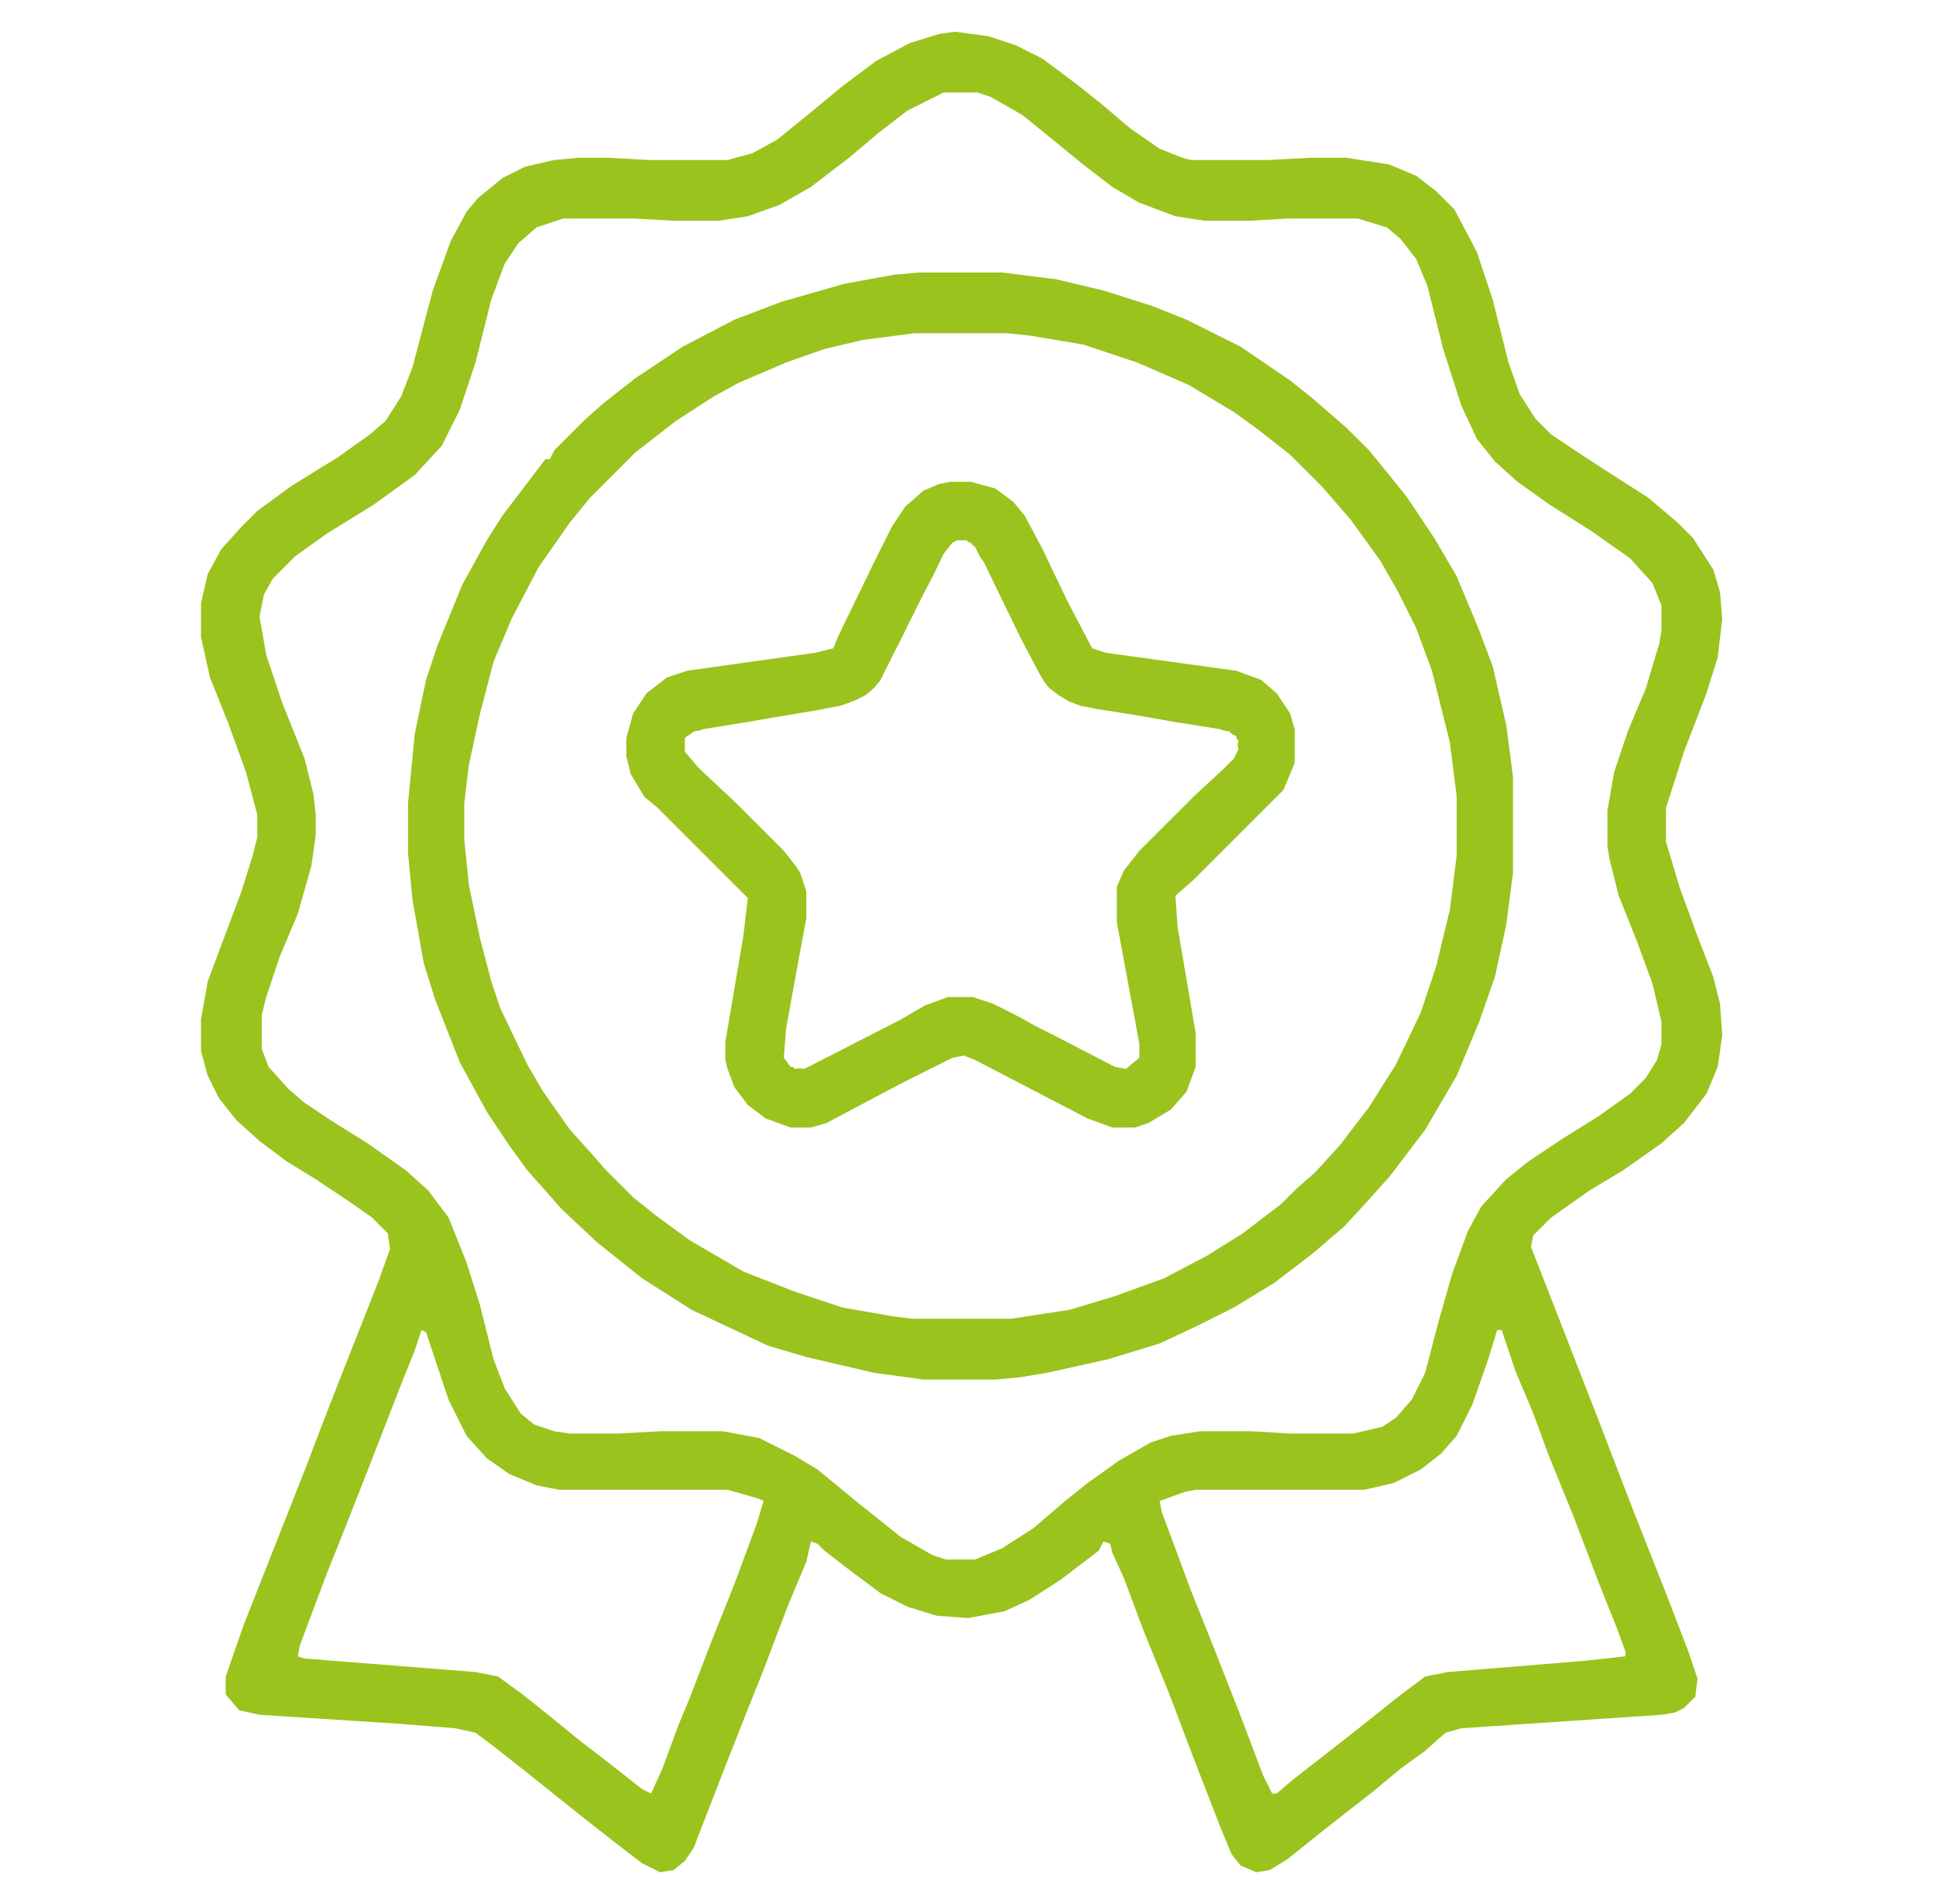
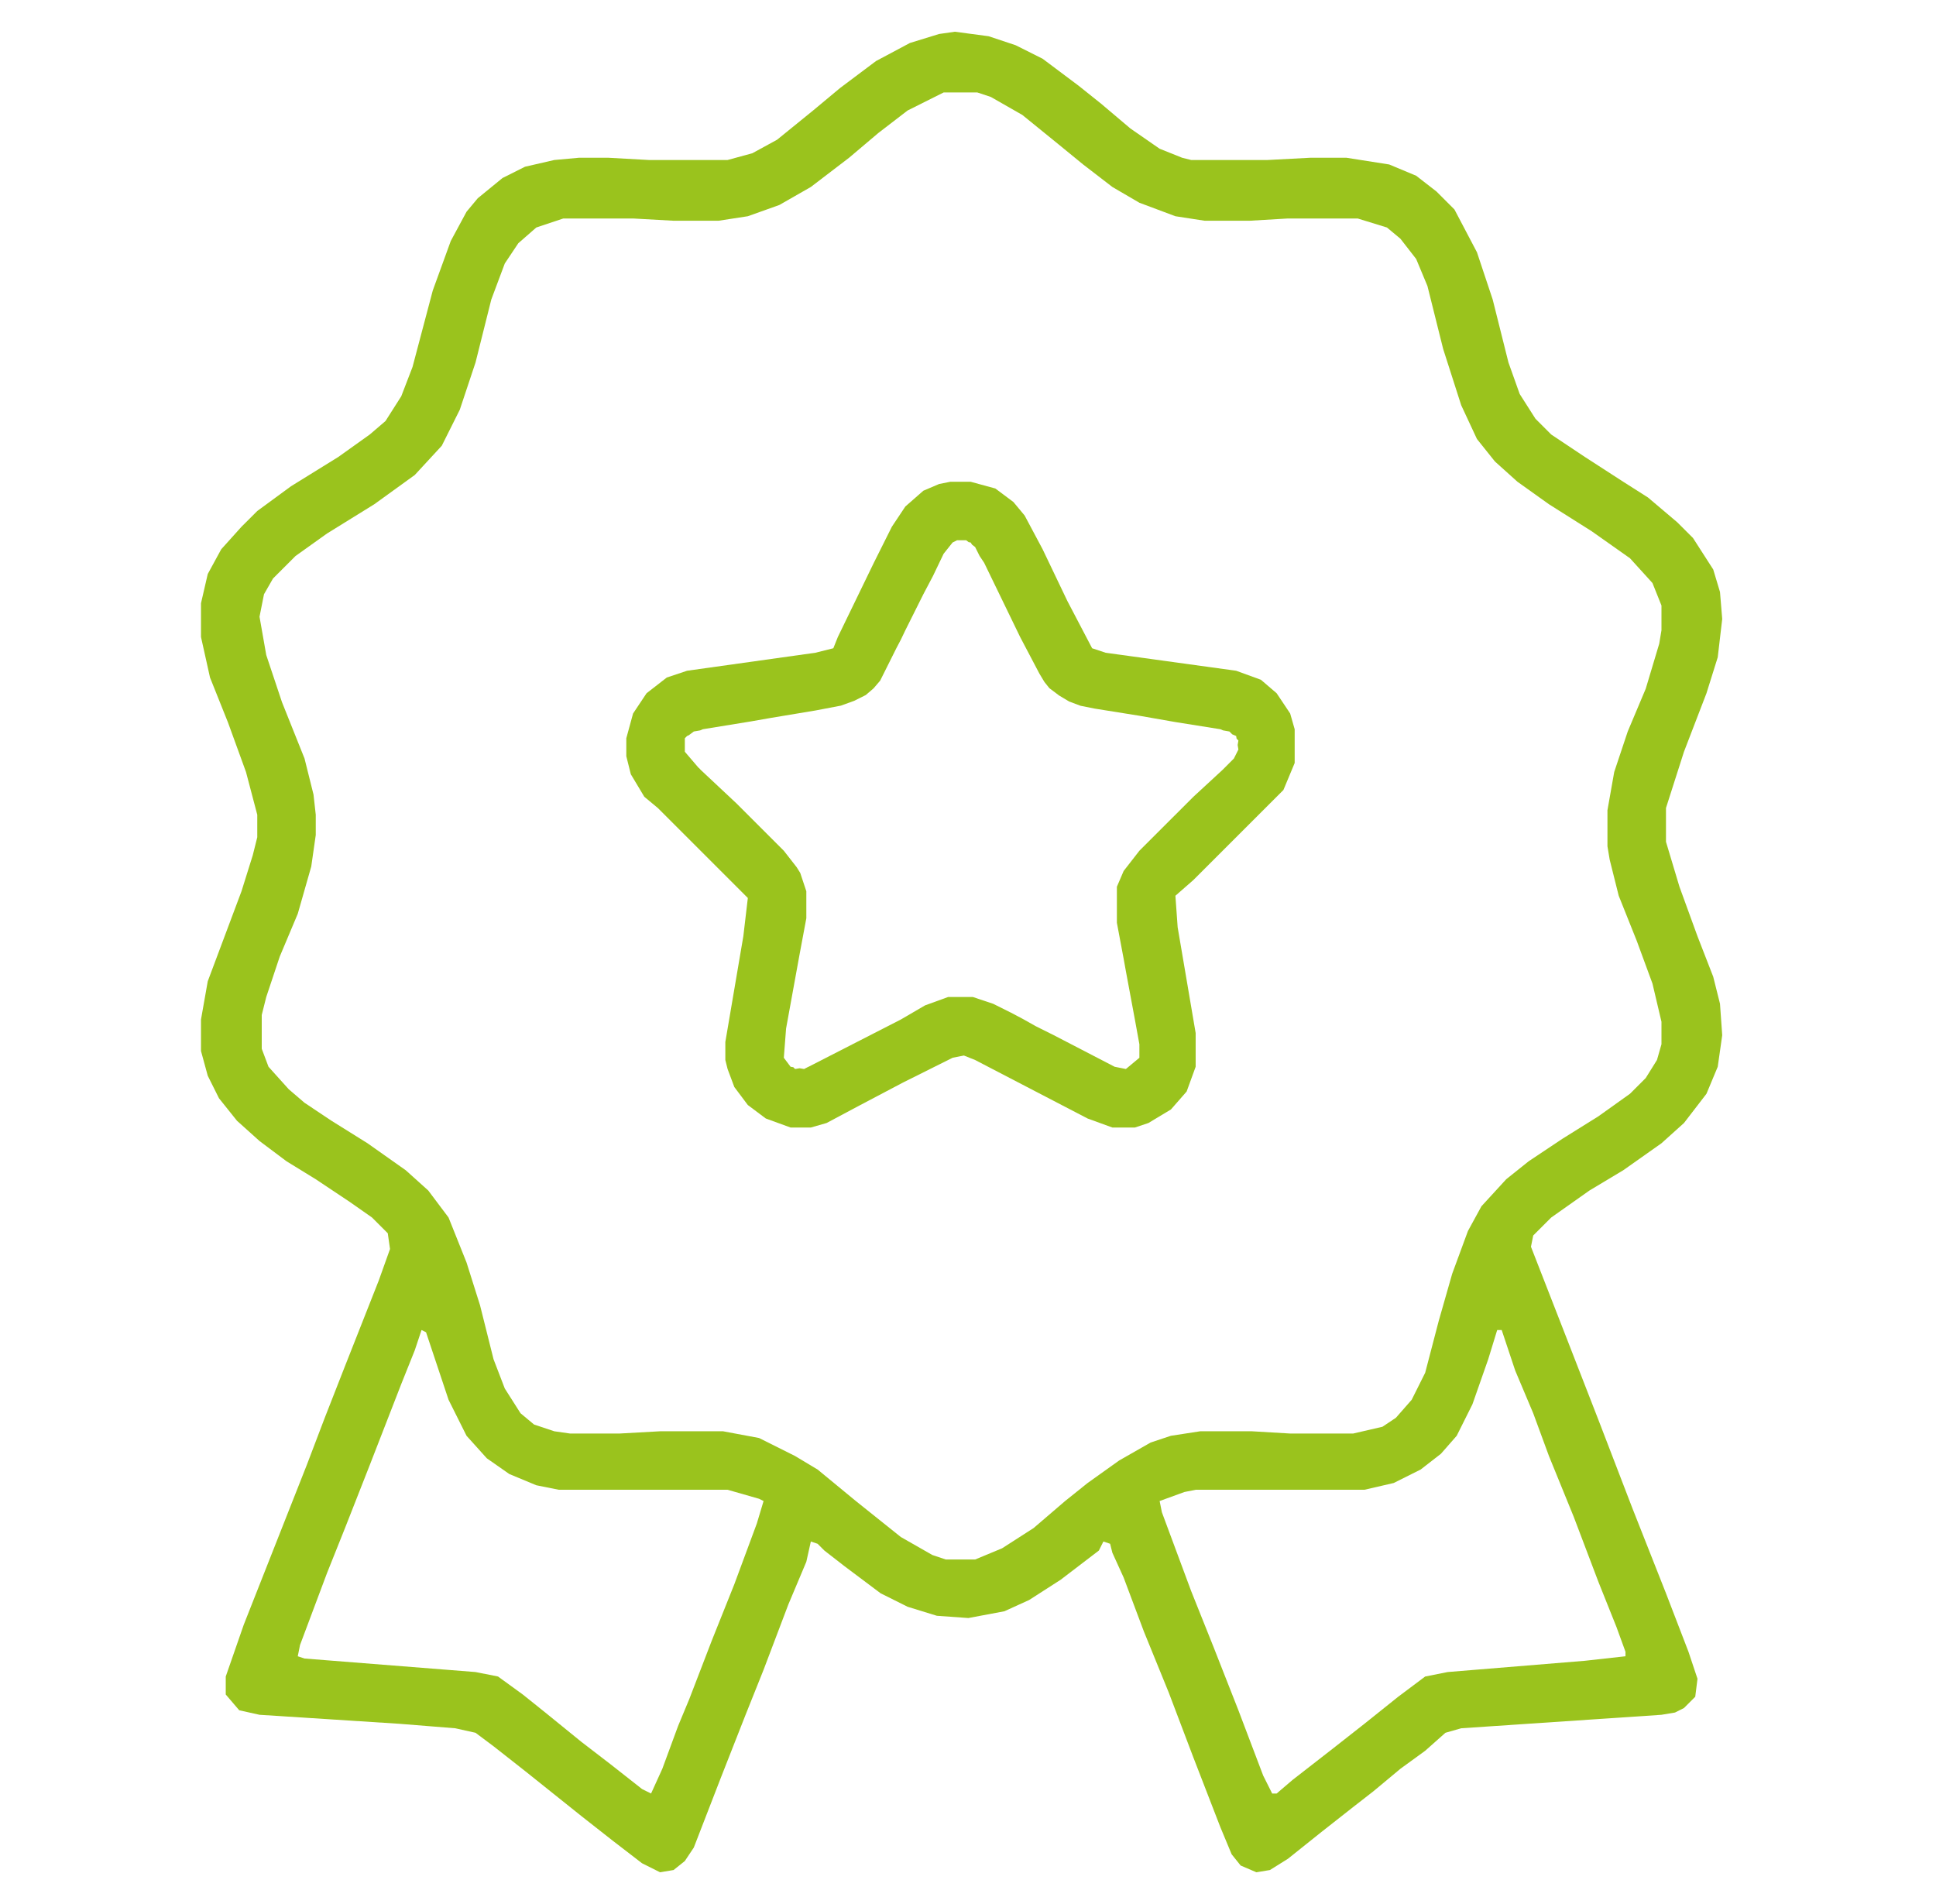
<svg xmlns="http://www.w3.org/2000/svg" width="61" height="60" viewBox="0 0 61 60" fill="none">
  <path fill-rule="evenodd" clip-rule="evenodd" d="M31.15 1.142L30.086 1L29.59 1.071L28.668 1.355L27.604 1.922L26.47 2.773L25.619 3.482L24.485 4.403L23.705 4.829L22.925 5.042H20.443L19.167 4.971H18.245L17.465 5.042L16.543 5.254L15.834 5.609L15.054 6.247L14.7 6.672L14.203 7.594L13.636 9.154L12.998 11.565L12.643 12.487L12.147 13.267L11.651 13.692L10.658 14.401L9.169 15.323L8.106 16.103L7.609 16.599L6.971 17.308L6.546 18.088L6.333 19.01V20.073L6.617 21.35L7.184 22.768L7.751 24.328L8.106 25.675V26.384L7.964 26.951L7.609 28.086L6.546 30.922L6.333 32.127V33.12L6.546 33.9L6.9 34.609L7.467 35.318L8.177 35.956L9.027 36.594L9.949 37.161L11.013 37.87L11.722 38.367L12.218 38.863L12.289 39.359L11.934 40.352L10.871 43.047L10.233 44.677L9.666 46.166L7.68 51.2L7.113 52.831V53.398L7.538 53.895L8.177 54.037L12.573 54.32L14.345 54.462L14.983 54.604L15.551 55.029L16.543 55.809L18.316 57.227L19.309 58.007L20.23 58.716L20.798 59L21.223 58.929L21.578 58.645L21.861 58.22L22.712 56.022L23.492 54.037L24.059 52.619L24.839 50.562L25.406 49.215L25.548 48.577L25.761 48.648L25.974 48.861L26.612 49.357L27.746 50.208L28.597 50.633L29.519 50.917L30.512 50.988L31.646 50.775L32.426 50.42L33.419 49.782L34.624 48.861L34.766 48.577L34.978 48.648L35.049 48.931L35.404 49.712L36.042 51.413L36.822 53.328L37.602 55.384L38.453 57.582L38.807 58.433L39.091 58.787L39.587 59L40.013 58.929L40.58 58.575L41.644 57.724L42.636 56.944L43.274 56.447L44.125 55.738L44.905 55.171L45.543 54.604L46.04 54.462L52.35 54.037L52.776 53.966L53.059 53.824L53.414 53.469L53.485 52.902L53.201 52.051L52.492 50.208L51.428 47.513L50.365 44.748L49.372 42.196L48.238 39.288L48.309 38.934L48.876 38.367L50.081 37.516L51.145 36.878L52.35 36.027L53.059 35.389L53.768 34.467L54.123 33.616L54.264 32.623L54.194 31.631L53.981 30.78L53.485 29.504L52.917 27.944L52.492 26.526V25.462L53.059 23.689L53.768 21.846L54.123 20.712L54.264 19.506L54.194 18.655L53.981 17.946L53.343 16.953L52.846 16.457L51.925 15.677L51.145 15.181L49.939 14.401L48.876 13.692L48.38 13.196L47.883 12.416L47.529 11.423L47.032 9.438L46.536 7.949L45.827 6.601L45.26 6.034L44.621 5.538L43.771 5.183L42.423 4.971H41.289L39.942 5.042H37.531L37.247 4.971L36.538 4.687L35.617 4.049L34.695 3.269L33.986 2.702L32.851 1.851L32.001 1.425L31.15 1.142ZM28.597 3.482L29.732 2.914H30.795L31.221 3.056L32.213 3.623L33.348 4.545L34.128 5.183L35.049 5.892L35.9 6.389L37.035 6.814L37.956 6.956H39.375L40.58 6.885H42.778L43.7 7.169L44.125 7.523L44.621 8.161L44.976 9.012L45.472 10.998L46.04 12.77L46.536 13.834L47.103 14.543L47.812 15.181L48.805 15.89L50.152 16.741L51.358 17.592L52.066 18.372L52.35 19.081V19.861L52.279 20.286L51.854 21.704L51.287 23.051L50.861 24.328L50.648 25.533V26.668L50.719 27.093L51.003 28.227L51.57 29.645L52.066 30.993L52.35 32.198V32.907L52.208 33.403L51.854 33.971L51.358 34.467L50.365 35.176L49.23 35.885L48.167 36.594L47.458 37.161L46.678 38.012L46.252 38.792L45.756 40.139L45.331 41.628L44.905 43.259L44.48 44.11L43.983 44.677L43.558 44.961L42.636 45.174H40.651L39.446 45.103H37.815L36.893 45.245L36.255 45.457L35.262 46.024L34.269 46.733L33.56 47.301L32.568 48.152L31.575 48.79L30.724 49.144H29.802L29.377 49.002L28.384 48.435L26.966 47.301L25.761 46.308L25.052 45.883L23.917 45.315L22.783 45.103H20.798L19.521 45.174H17.961L17.465 45.103L16.827 44.89L16.401 44.535L15.905 43.755L15.551 42.834L15.125 41.132L14.7 39.785L14.133 38.367L13.494 37.516L12.785 36.878L11.58 36.027L10.445 35.318L9.595 34.751L9.098 34.325L8.46 33.616L8.247 33.049V31.985L8.389 31.418L8.815 30.142L9.382 28.795L9.807 27.306L9.949 26.313V25.675L9.878 25.037L9.595 23.902L8.886 22.13L8.389 20.641L8.177 19.435L8.318 18.726L8.602 18.23L9.311 17.521L10.304 16.812L11.793 15.89L13.069 14.968L13.92 14.046L14.487 12.912L14.983 11.423L15.48 9.438L15.905 8.303L16.331 7.665L16.898 7.169L17.749 6.885H19.947L21.223 6.956H22.641L23.563 6.814L24.555 6.46L25.548 5.892L26.753 4.971L27.675 4.191L28.597 3.482ZM13.282 41.912L13.424 41.983L14.133 44.11L14.7 45.245L15.338 45.954L16.047 46.45L16.898 46.804L17.607 46.946H22.925L23.917 47.23L24.059 47.301L23.846 48.01L23.137 49.924L22.428 51.697L21.719 53.54L21.365 54.391L20.869 55.738L20.514 56.518L20.23 56.377L19.238 55.597L18.316 54.888L17.181 53.966L16.472 53.398L15.692 52.831L14.983 52.69L9.595 52.264L9.382 52.193L9.453 51.839L10.304 49.57L10.871 48.152L11.651 46.166L12.643 43.614L13.069 42.55L13.282 41.912ZM47.174 41.912H47.316L47.741 43.188L48.309 44.535L48.805 45.883L49.585 47.797L50.365 49.853L50.932 51.271L51.216 52.051V52.193L49.939 52.335L45.614 52.69L44.905 52.831L44.054 53.469L42.991 54.32L41.998 55.1L40.722 56.093L40.225 56.518H40.084L39.8 55.951L39.02 53.895L38.24 51.91L37.531 50.137L36.609 47.655L36.538 47.301L37.318 47.017L37.673 46.946H42.991L43.913 46.733L44.763 46.308L45.401 45.812L45.898 45.245L46.394 44.252L46.891 42.834L47.174 41.912Z" fill="#9AC31D" />
-   <path d="M28.952 8.587H31.575L33.277 8.8L34.766 9.154L36.326 9.65L37.389 10.076L39.091 10.927L40.651 11.99L41.36 12.557L42.423 13.479L43.133 14.188L43.771 14.968L44.338 15.677L45.189 16.953L45.898 18.159L46.607 19.861L47.032 20.995L47.458 22.839L47.67 24.469V27.518L47.458 29.149L47.103 30.78L46.607 32.198L45.898 33.9L44.905 35.602L43.771 37.09L43.133 37.8L42.353 38.65L41.36 39.501L40.154 40.423L38.878 41.203L37.744 41.77L36.538 42.337L34.908 42.834L32.993 43.259L32.142 43.401L31.362 43.472H29.093L27.534 43.259L25.406 42.763L24.201 42.408L21.79 41.274L20.23 40.281L18.812 39.147L17.678 38.083L17.181 37.516L16.614 36.878L16.047 36.098L15.338 35.034L14.487 33.474L13.707 31.489L13.353 30.355L12.998 28.369L12.856 26.88V25.32L13.069 23.122L13.424 21.421L13.778 20.357L14.558 18.442L15.338 17.024L15.834 16.244L16.969 14.755L17.181 14.472H17.323L17.465 14.188L18.458 13.196L19.025 12.699L20.018 11.919L21.507 10.927L23.137 10.076L24.626 9.509L26.612 8.941L28.172 8.658L28.952 8.587ZM28.81 10.501L27.179 10.714L25.974 10.998L24.768 11.423L23.279 12.061L22.499 12.487L21.294 13.267L20.018 14.259L18.599 15.677L17.961 16.457L16.969 17.875L16.118 19.506L15.551 20.853L15.125 22.484L14.771 24.115L14.629 25.32V26.455L14.771 27.873L15.125 29.575L15.48 30.922L15.763 31.773L16.614 33.545L17.11 34.396L17.961 35.602L18.599 36.31L19.096 36.878L19.947 37.729L20.656 38.296L21.719 39.076L23.421 40.069L25.052 40.707L26.541 41.203L28.172 41.487L28.739 41.557H31.859L33.702 41.274L35.12 40.848L36.68 40.281L38.027 39.572L39.162 38.863L40.367 37.941L40.864 37.445L41.431 36.949L42.211 36.098L43.133 34.892L43.983 33.545L44.763 31.914L45.26 30.425L45.685 28.653L45.898 26.951V25.108L45.685 23.406L45.118 21.137L44.621 19.79L44.054 18.655L43.487 17.663L42.565 16.386L41.644 15.323L40.651 14.33L39.658 13.55L38.878 12.983L37.46 12.132L35.829 11.423L34.128 10.856L32.426 10.572L31.717 10.501H28.81Z" fill="#9AC31D" />
  <path fill-rule="evenodd" clip-rule="evenodd" d="M30.582 15.181H29.944L29.59 15.252L29.093 15.464L28.526 15.961L28.101 16.599L27.534 17.733L26.399 20.073L26.257 20.428L25.69 20.57L21.648 21.137L21.01 21.35L20.372 21.846L19.947 22.484L19.734 23.264V23.831L19.876 24.398L20.301 25.108L20.727 25.462L23.563 28.298L23.421 29.504L22.854 32.836V33.403L22.925 33.687L23.137 34.254L23.563 34.822L24.13 35.247L24.91 35.531H25.548L26.044 35.389L27.108 34.822L28.455 34.112L30.015 33.333L30.37 33.262L30.724 33.403L34.269 35.247L35.049 35.531H35.758L36.184 35.389L36.893 34.963L37.389 34.396L37.673 33.616V32.553L37.106 29.22L37.035 28.227L37.602 27.731L40.438 24.895L40.793 24.044V22.98L40.651 22.484L40.225 21.846L39.729 21.421L38.949 21.137L34.837 20.57L34.411 20.428L33.631 18.939L32.851 17.308L32.284 16.244L31.93 15.819L31.362 15.394L30.582 15.181ZM30.522 17.085L30.441 17.024H30.157L30.015 17.095L29.732 17.45L29.397 18.149L29.093 18.726L28.526 19.861L28.384 20.158L28.242 20.428L27.732 21.449L27.523 21.693L27.278 21.903L26.919 22.082L26.497 22.236L25.69 22.39L24.272 22.626L23.669 22.732L22.145 22.98L22.062 23.016L21.861 23.051L21.703 23.169L21.648 23.193L21.578 23.264L21.578 23.689L22.003 24.186L22.041 24.219L22.074 24.257L23.208 25.32L24.697 26.809L25.104 27.331L25.214 27.508L25.406 28.086V28.936L25.194 30.071L24.768 32.411L24.697 33.333L24.91 33.616L24.995 33.63L25.052 33.687L25.194 33.663L25.335 33.687L25.471 33.617L25.477 33.616L28.384 32.127L29.147 31.682L29.873 31.418L30.653 31.418L31.291 31.631L31.859 31.914L32.226 32.108L32.639 32.34L33.206 32.623L35.12 33.616L35.475 33.687L35.9 33.333L35.9 32.907L35.758 32.127L35.475 30.606L35.404 30.213L35.191 29.078V27.944L35.404 27.447L35.9 26.809L37.602 25.108L38.524 24.257L38.878 23.902L39.02 23.619L38.996 23.477L39.02 23.335L38.963 23.278L38.949 23.193L38.825 23.14L38.736 23.051L38.537 23.016L38.453 22.98L37.035 22.754L35.9 22.555L34.482 22.328L34.047 22.241L33.686 22.106L33.371 21.917L33.064 21.686L32.908 21.491L32.75 21.228L32.143 20.074L32.142 20.072L31.008 17.733L30.866 17.521L30.724 17.237L30.63 17.166L30.582 17.095L30.522 17.085Z" fill="#9AC31D" />
</svg>